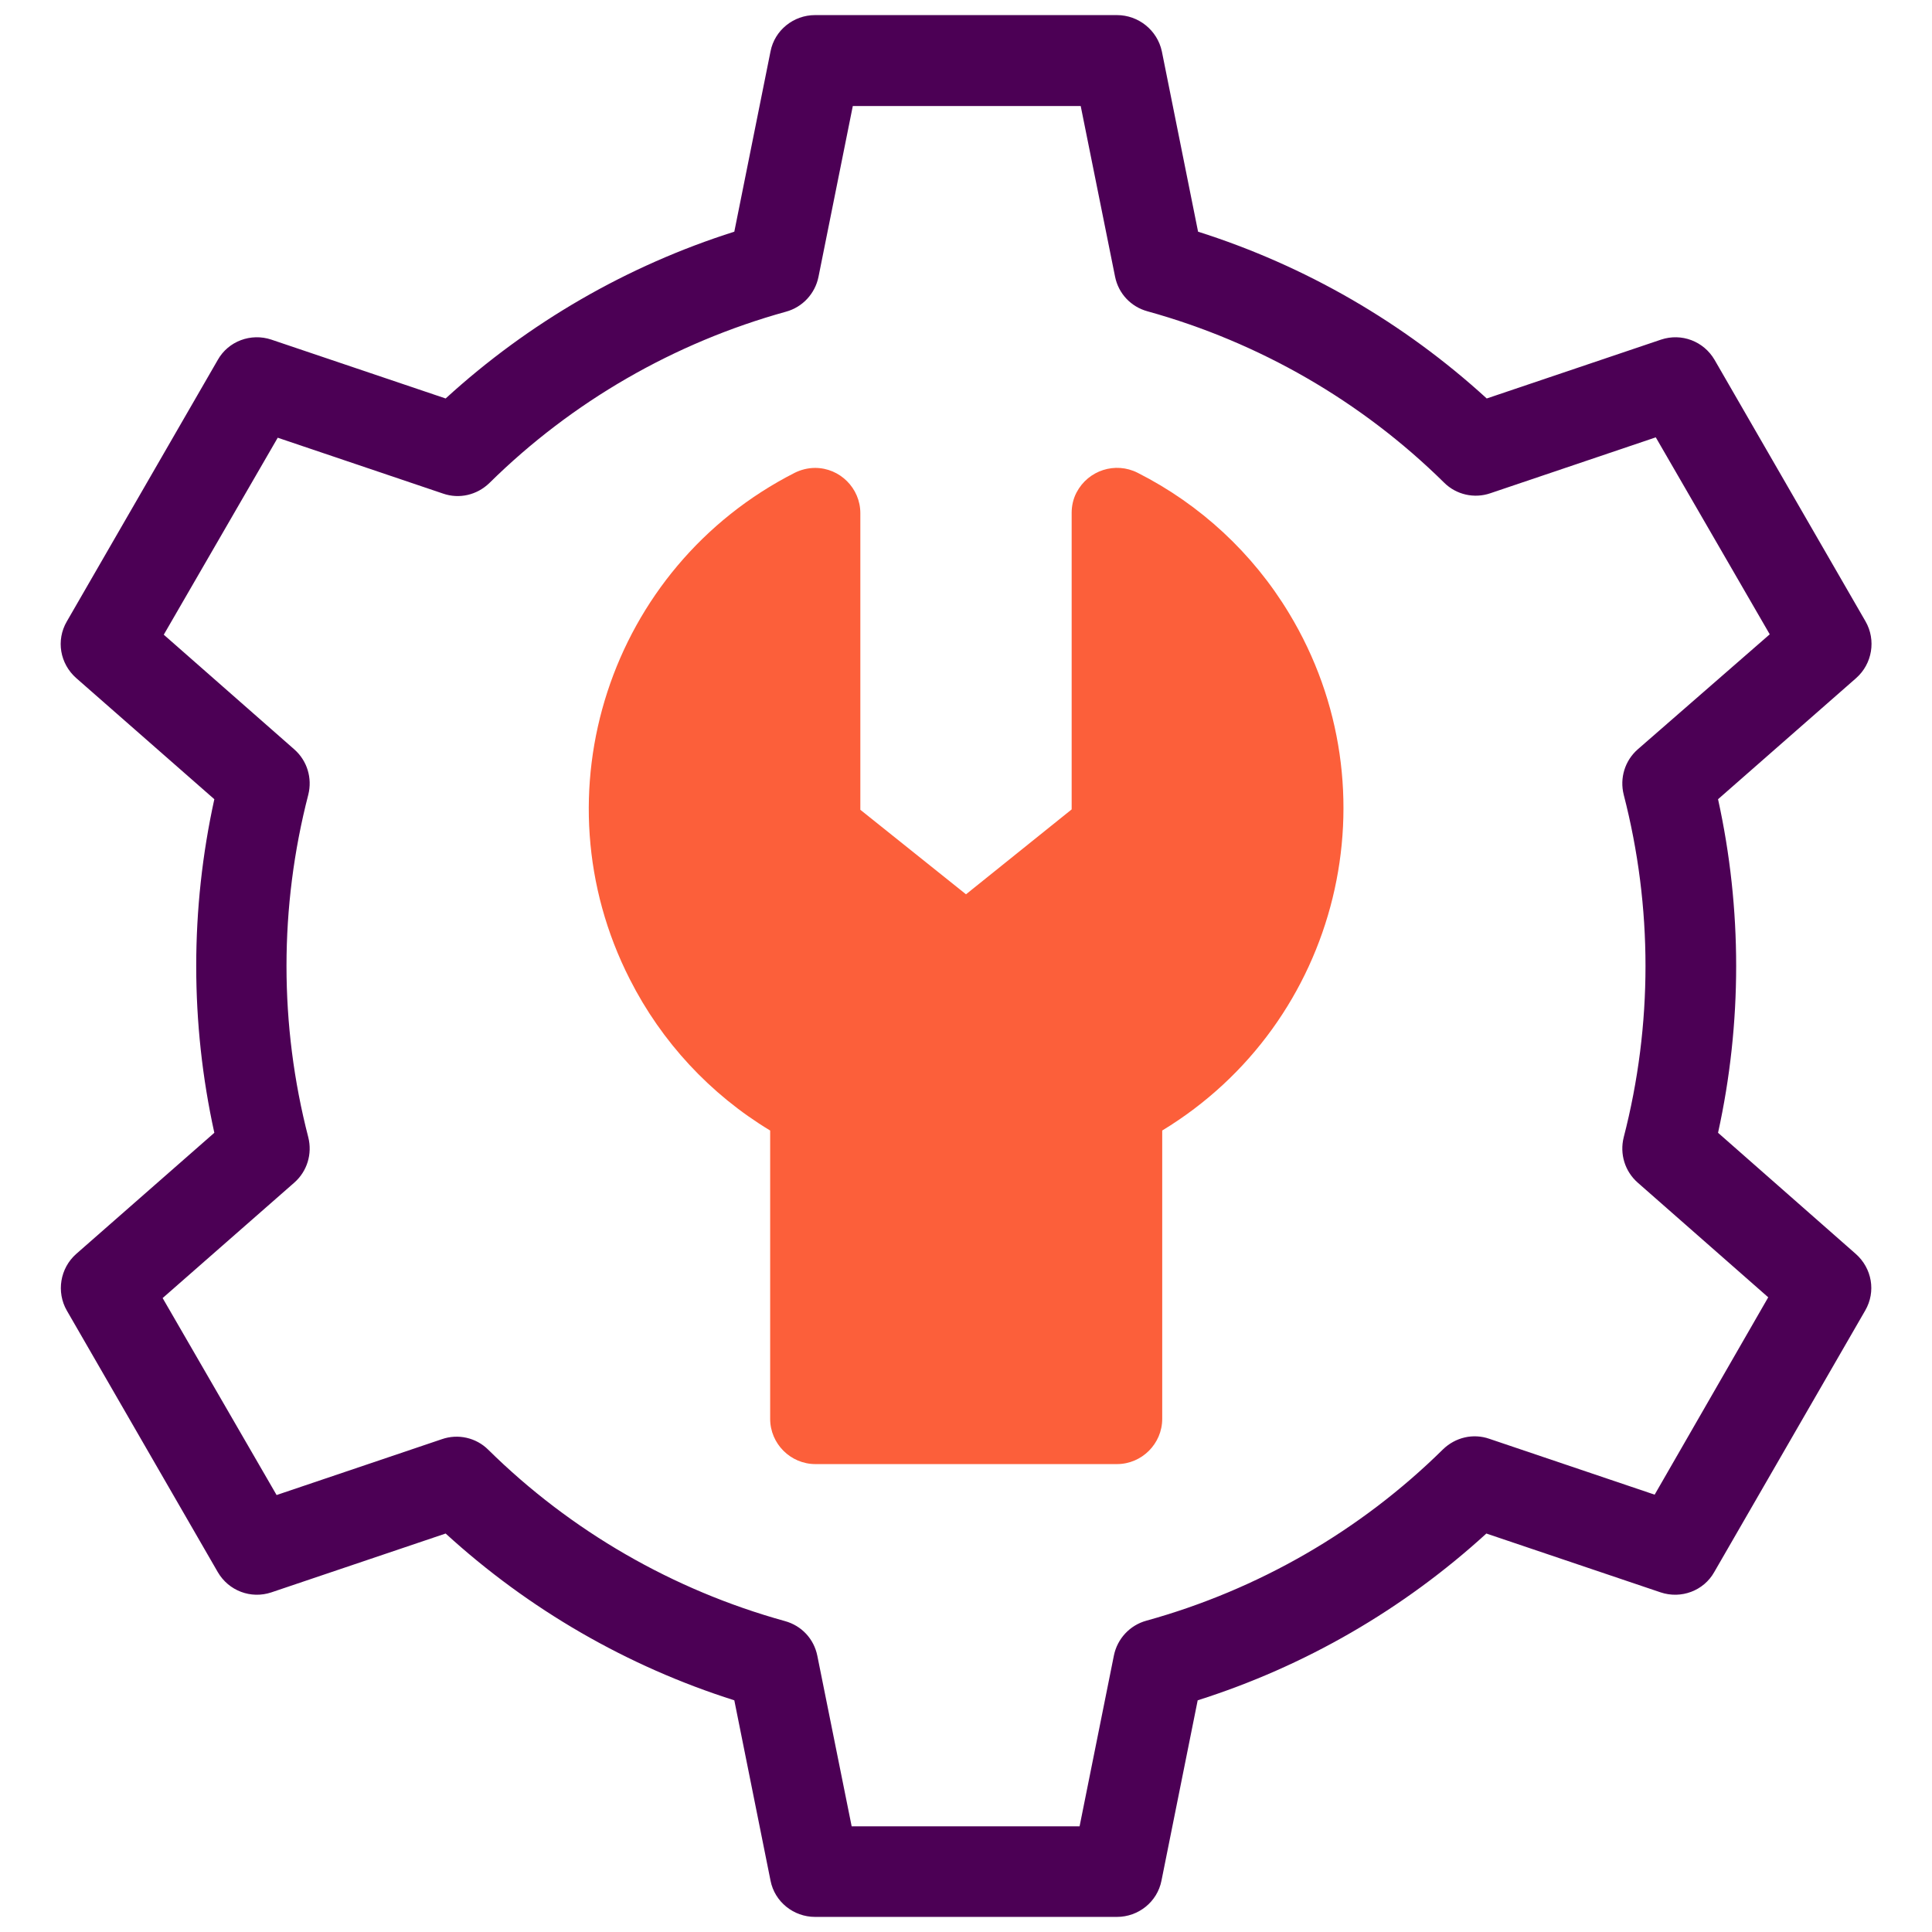
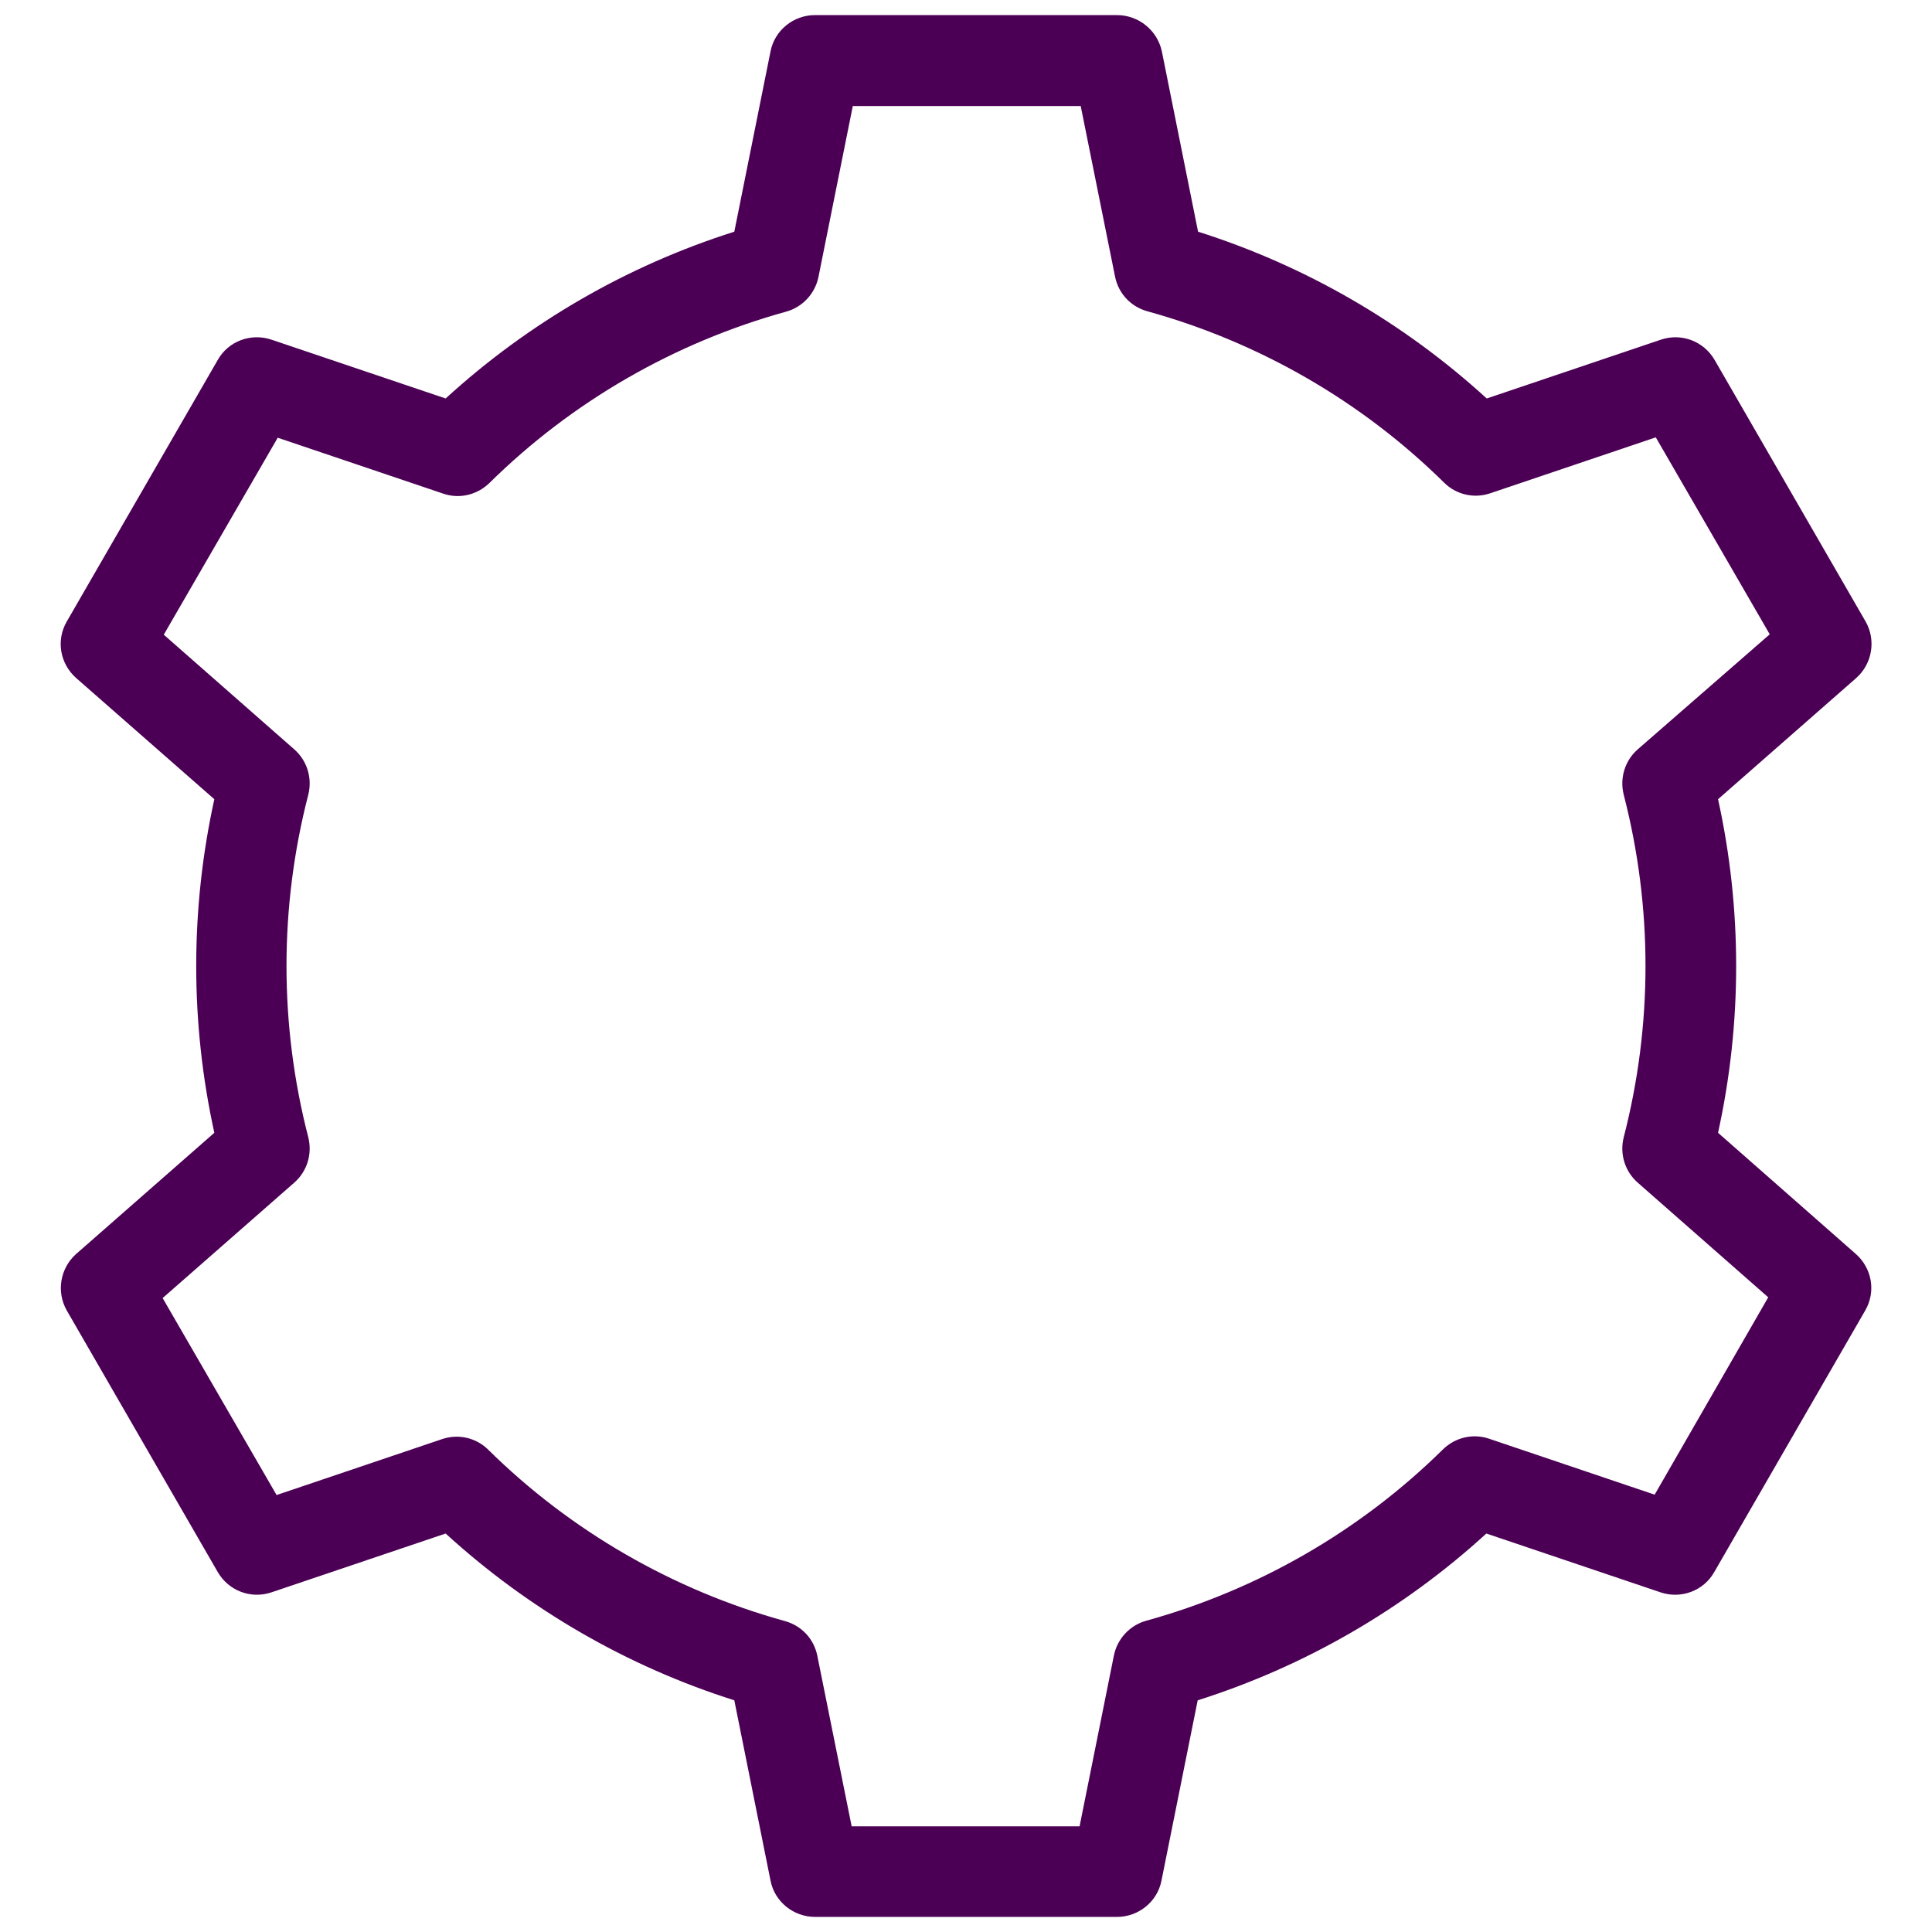
<svg xmlns="http://www.w3.org/2000/svg" version="1.1" id="artwork" x="0px" y="0px" viewBox="0 0 512 512" style="enable-background:new 0 0 512 512;" xml:space="preserve">
  <style type="text/css">
	.st0{fill:#4C0055;}
	.st1{fill:#FC5F3A;}
</style>
  <path class="st0" d="M455.3,300.2c6.4-29.1,6.4-59.3,0-88.4l36.6-32.1c4.3-3.8,5.3-10.1,2.5-15l-40-69.3c-2.9-5-8.8-7.2-14.2-5.4  l-46.2,15.6c-22-20.1-48.1-35.2-76.5-44.2l-9.6-47.8C306.7,8,301.7,4,296,4H216c-5.7,0-10.7,4-11.8,9.6l-9.6,47.8  c-28.4,9-54.5,24.1-76.5,44.2L71.9,90c-5.4-1.8-11.4,0.4-14.2,5.4l-40,69.3c-2.9,5-1.8,11.2,2.5,15l36.6,32.1  c-6.4,29.1-6.4,59.3,0,88.4l-36.6,32.1c-4.3,3.8-5.3,10.1-2.5,15l40,69.3c2.9,5,8.8,7.2,14.2,5.4l46.2-15.6  c22,20.1,48.1,35.2,76.5,44.2l9.6,47.8c1.1,5.6,6.1,9.6,11.8,9.6H296c5.7,0,10.7-4,11.8-9.6l9.6-47.8c28.4-9,54.5-24.1,76.5-44.2  l46.2,15.6c5.4,1.8,11.4-0.4,14.2-5.4l40-69.3c2.9-5,1.8-11.2-2.5-15L455.3,300.2z M438.5,396.1l-43.8-14.8c-4.3-1.5-9-0.4-12.3,2.8  c-21.9,21.6-49,37.2-78.6,45.4c-4.4,1.2-7.7,4.8-8.6,9.2l-9.1,45.3h-60.4l-9.1-45.2c-0.9-4.5-4.2-8-8.6-9.2  c-29.6-8.2-56.7-23.8-78.6-45.4c-3.2-3.2-8-4.3-12.3-2.8l-43.8,14.8l-30.2-52.2L78,313.4c3.4-3,4.8-7.6,3.7-12  c-7.7-29.8-7.7-61,0-90.8c1.1-4.4-0.3-9-3.7-12l-34.6-30.4l30.2-52.2l43.8,14.8c4.3,1.5,9,0.4,12.3-2.8c21.9-21.6,49-37.2,78.6-45.4  c4.4-1.2,7.7-4.8,8.6-9.2l9.1-45.3h60.4l9.1,45.2c0.9,4.5,4.2,8,8.6,9.2c29.6,8.2,56.7,23.8,78.6,45.4c3.2,3.2,8,4.3,12.3,2.8  l43.8-14.8l30.2,52.2L434,198.6c-3.4,3-4.8,7.6-3.7,12c7.7,29.8,7.7,61,0,90.8c-1.1,4.4,0.3,9,3.7,12l34.6,30.4L438.5,396.1z" />
-   <path class="st1" d="M301.5,125.3c-5.9-3-13.1-0.7-16.2,5.2c-0.9,1.7-1.3,3.6-1.3,5.4v78.6L256,237l-28-22.4V136c0-6.6-5.4-12-12-12  c-1.9,0-3.8,0.5-5.4,1.3c-49.1,25-68.7,85.1-43.7,134.2c8.4,16.6,21.3,30.5,37.2,40.1V376c0,6.6,5.4,12,12,12H296  c6.6,0,12-5.4,12-12v-76.4c47.1-28.6,62.1-90,33.6-137.1C332,146.6,318.1,133.7,301.5,125.3z" />
</svg>